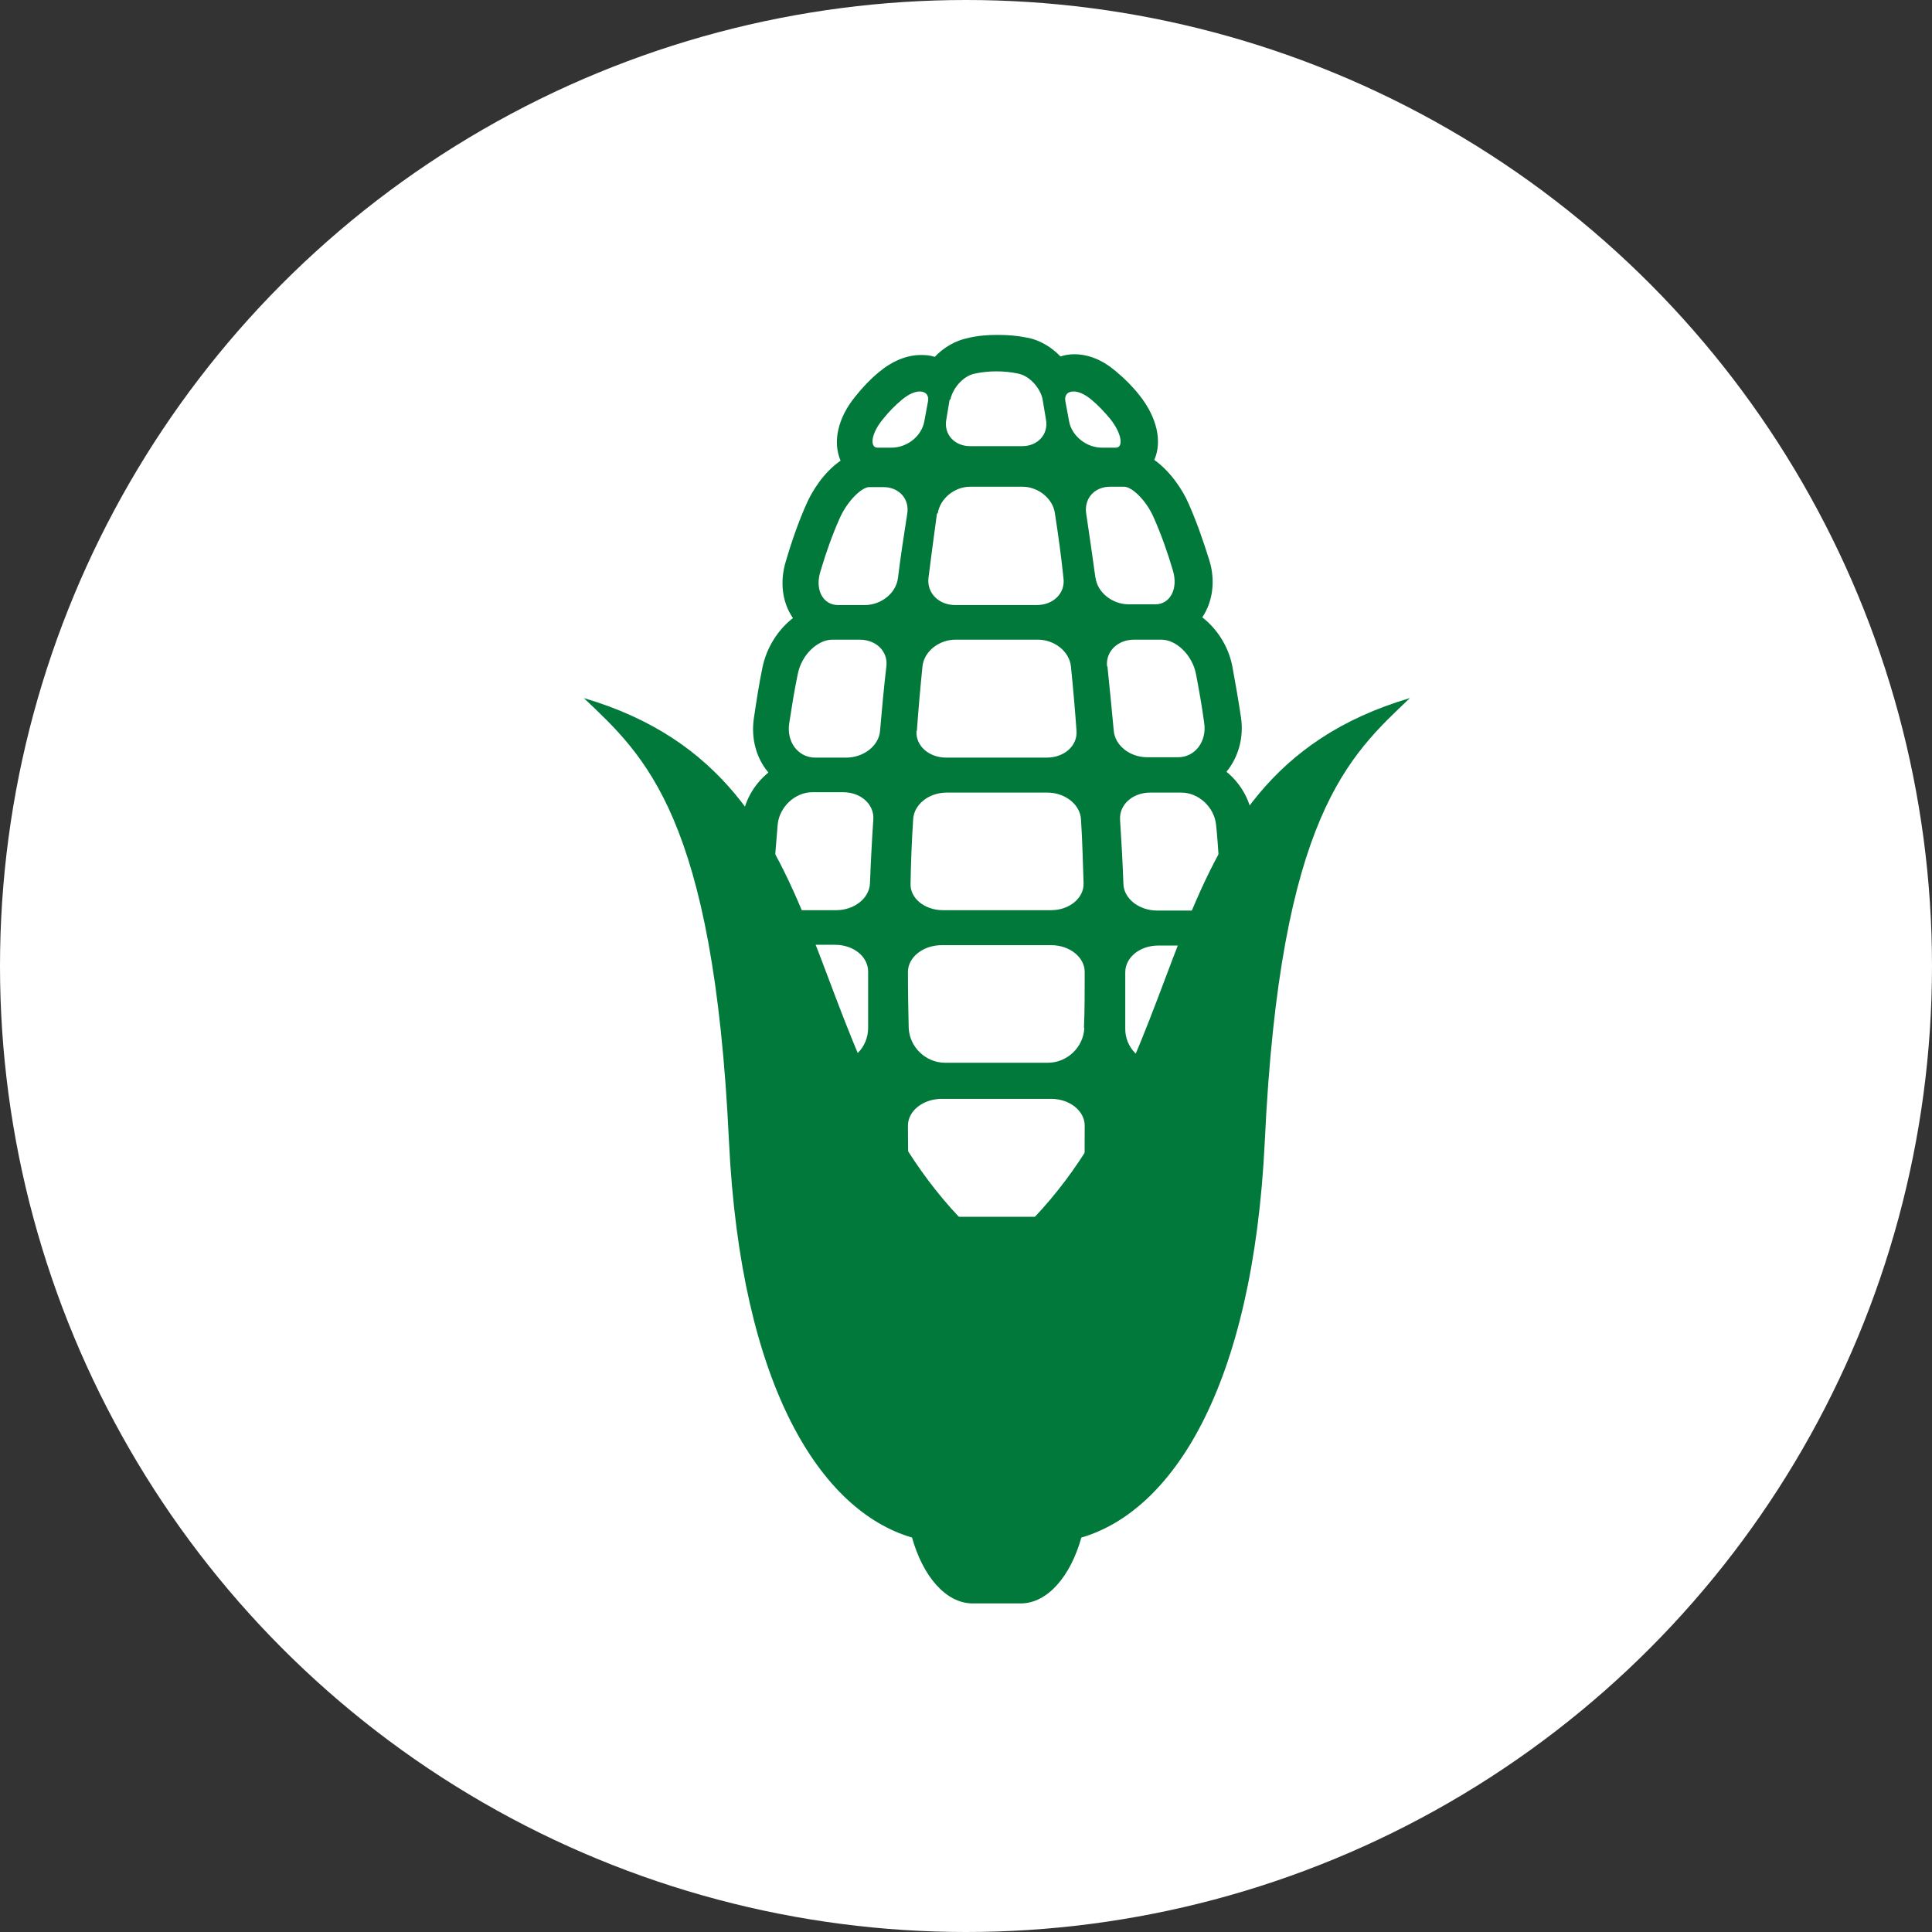
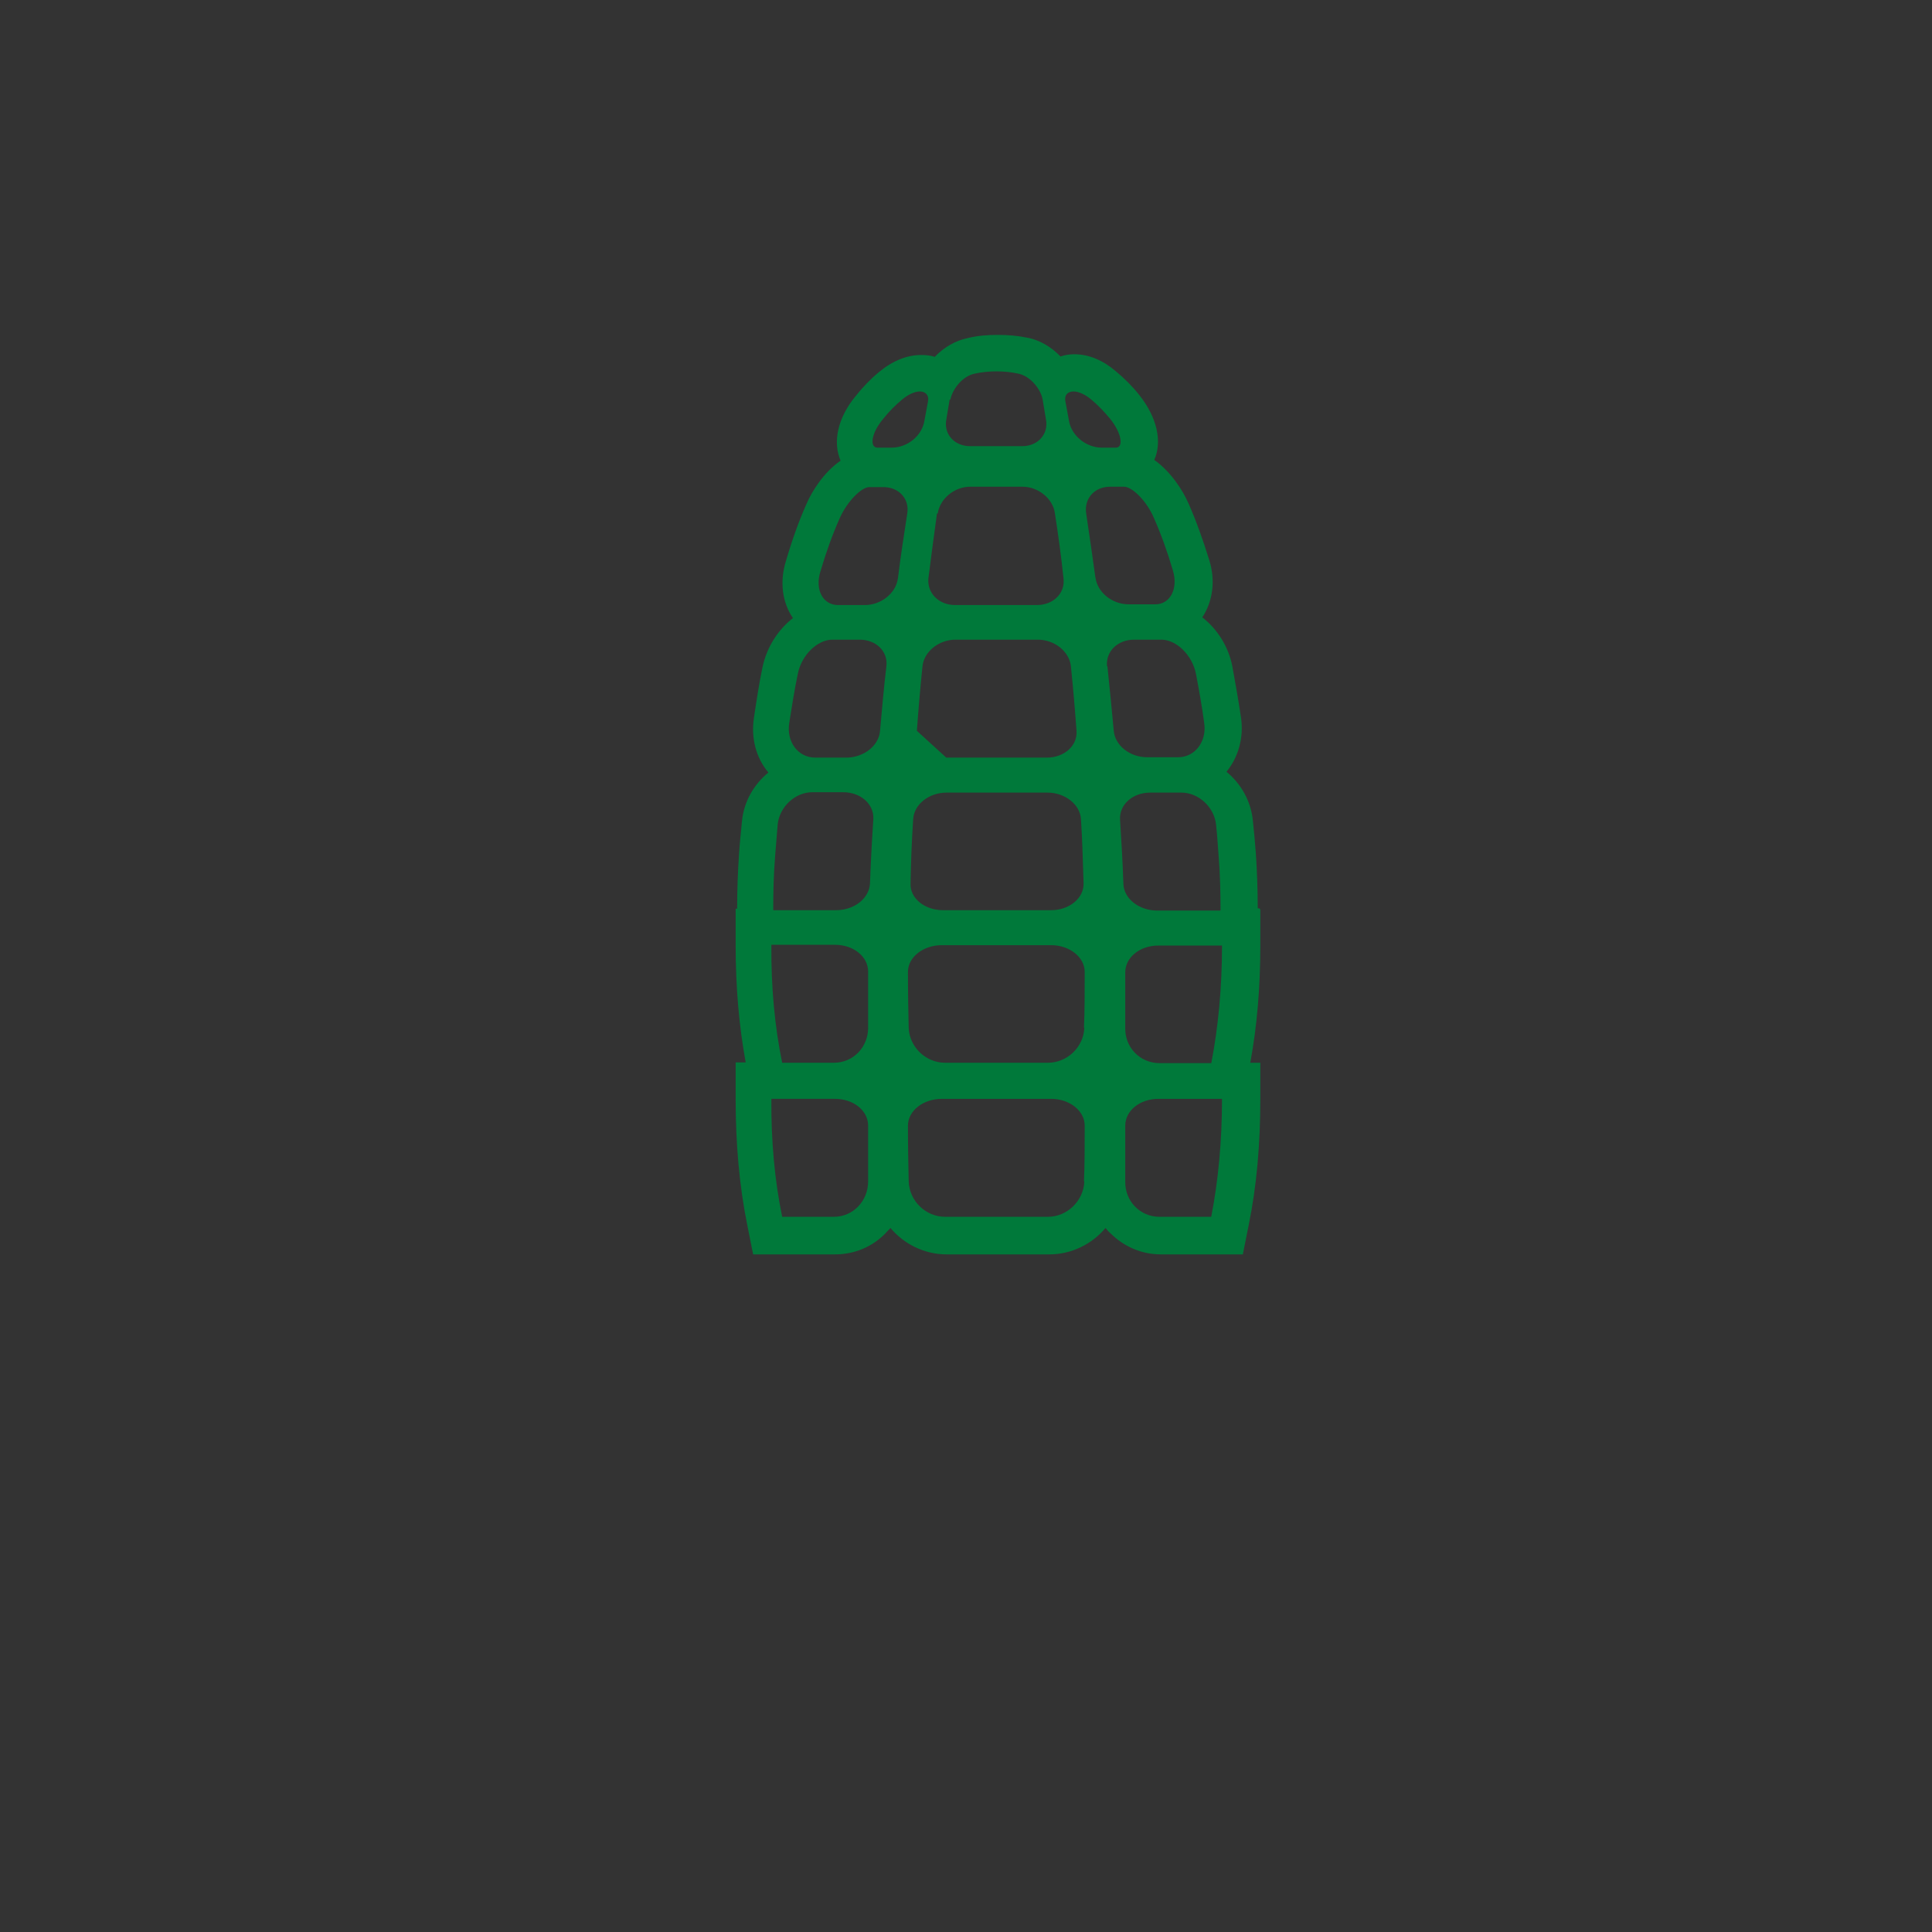
<svg xmlns="http://www.w3.org/2000/svg" id="Calque_2" viewBox="0 0 51.92 51.92">
  <rect x="0" y="0" width="51.92" height="51.92" fill="#333333" stroke="none" />
  <defs>
    <style>.cls-1{fill:#00793a;}.cls-2{fill:#fff;}</style>
  </defs>
  <g id="_4-engagements_par_activités">
    <g>
-       <circle class="cls-2" cx="25.96" cy="25.96" r="25.96" />
      <g id="corn">
-         <path class="cls-1" d="M26.79,33.66c-5.81-4.81-3.64-12.7-11.1-14.9,1.63,1.55,3.49,3.16,3.9,11.91,.32,6.63,2.49,9.94,4.92,10.65,.29,1.04,.91,1.77,1.63,1.77h1.29c.72,0,1.34-.73,1.63-1.77,2.43-.71,4.61-4.01,4.93-10.65,.41-8.75,2.27-10.36,3.9-11.91-7.46,2.2-5.29,10.09-11.1,14.9Z" />
-         <path class="cls-1" d="M33.84,24.41h-.04c0-.53-.02-1.01-.05-1.47-.02-.29-.05-.58-.08-.88-.05-.53-.32-1-.71-1.32,.32-.39,.47-.92,.39-1.46-.07-.47-.15-.92-.23-1.36-.1-.54-.41-1.02-.81-1.33,.28-.42,.36-.98,.19-1.53-.18-.58-.36-1.08-.56-1.53-.15-.35-.48-.86-.92-1.17,.22-.5,.07-1.15-.4-1.74-.18-.23-.4-.45-.63-.64-.35-.3-.73-.46-1.12-.46-.13,0-.26,.02-.37,.06-.24-.25-.56-.45-.92-.51-.24-.05-.5-.07-.77-.07s-.53,.02-.78,.08c-.36,.07-.67,.26-.91,.51-.12-.04-.24-.05-.37-.05-.38,0-.77,.16-1.13,.46-.23,.19-.44,.41-.63,.65-.47,.57-.62,1.22-.4,1.73-.45,.31-.77,.82-.92,1.17-.2,.45-.38,.95-.55,1.53-.17,.55-.1,1.11,.19,1.53-.4,.31-.71,.79-.82,1.33-.09,.43-.16,.89-.23,1.36-.08,.54,.06,1.07,.39,1.46-.39,.32-.66,.78-.71,1.31-.03,.3-.06,.59-.08,.89-.03,.46-.05,.94-.05,1.46h-.04v.99c0,1.11,.09,2.16,.27,3.14h-.27v.99c0,1.2,.1,2.33,.31,3.37l.16,.8h2.2c.52,0,1-.2,1.36-.57,.04-.05,.09-.09,.13-.14,.36,.43,.91,.71,1.51,.71h2.76c.6,0,1.15-.28,1.51-.71,.04,.05,.08,.1,.13,.14,.36,.36,.84,.57,1.36,.57h2.2l.16-.8c.21-1.03,.31-2.16,.31-3.36v-.99h-.27c.18-.97,.27-2.02,.27-3.13v-.99Zm-4.99-13.89c.13,0,.3,.07,.48,.22,.18,.15,.34,.32,.5,.51,.33,.41,.36,.78,.16,.78h-.38c-.42,0-.81-.32-.88-.71-.03-.18-.07-.36-.1-.54-.03-.16,.06-.26,.22-.26Zm-3.43,10.78h2.73c.47,0,.88,.32,.9,.72,.04,.6,.05,1.18,.07,1.72,.01,.4-.39,.72-.87,.72h-2.91c-.49,0-.89-.32-.87-.72,.01-.55,.03-1.12,.07-1.72,.02-.4,.42-.72,.9-.72Zm-.78-1.66c.04-.56,.09-1.14,.15-1.73,.04-.4,.44-.72,.89-.72h2.21c.45,0,.85,.32,.89,.72,.06,.59,.11,1.17,.15,1.73,.03,.4-.33,.72-.8,.72h-2.7c-.47,0-.83-.32-.8-.72Zm.9-8.9c.06-.3,.34-.64,.66-.7,.18-.04,.38-.06,.58-.06s.4,.02,.58,.06c.32,.06,.61,.41,.66,.7,.03,.18,.06,.36,.09,.54,.07,.39-.22,.71-.64,.71h-1.4c-.42,0-.71-.32-.64-.71,.03-.18,.06-.36,.09-.54Zm-.34,3.06c.06-.4,.45-.72,.87-.72h1.41c.42,0,.82,.32,.87,.72,.09,.58,.17,1.16,.23,1.74,.05,.4-.27,.72-.72,.72h-2.19c-.44,0-.76-.32-.72-.72,.07-.57,.15-1.15,.23-1.74Zm-1.46-2.55c.15-.19,.32-.36,.5-.51,.18-.15,.35-.22,.48-.22,.15,0,.25,.1,.22,.26-.03,.18-.07,.36-.1,.54-.07,.4-.46,.71-.88,.71h-.38c-.21,0-.18-.38,.16-.78Zm-.41,20.5c0,.52-.4,.95-.92,.95h-1.39c-.2-.97-.3-2.04-.29-3.17h1.71c.5,0,.89,.32,.89,.72,0,.55,0,1.06,0,1.5Zm0-4.13c0,.52-.4,.94-.92,.94h-1.39c-.2-.97-.3-2.04-.29-3.17h1.71c.5,0,.89,.32,.89,.72,0,.56,0,1.06,0,1.5Zm.05-3.88c-.02,.4-.42,.72-.91,.72h-1.69c0-.48,.01-.96,.05-1.45,.02-.29,.05-.58,.07-.86,.05-.47,.47-.86,.93-.86h.83c.47,0,.83,.32,.81,.72-.04,.6-.07,1.18-.09,1.72Zm.27-4.1c-.03,.4-.44,.72-.91,.72h-.83c-.46,0-.78-.42-.7-.93,.07-.45,.14-.89,.23-1.32,.1-.51,.53-.92,.93-.92h.73c.45,0,.77,.32,.72,.72-.07,.59-.12,1.17-.17,1.73Zm.48-4.1c-.05,.4-.45,.72-.89,.72h-.72c-.4,0-.63-.41-.47-.91,.15-.51,.32-.98,.51-1.41,.21-.48,.6-.85,.8-.85h.38c.42,0,.71,.32,.64,.72-.09,.58-.18,1.16-.25,1.74Zm5.01,16.21c-.02,.52-.46,.95-.98,.95h-2.76c-.52,0-.96-.42-.98-.95-.01-.45-.02-.95-.02-1.5,0-.4,.41-.72,.91-.72h2.94c.49,0,.9,.32,.9,.72,0,.56,0,1.06-.02,1.5Zm0-4.13c-.02,.52-.46,.94-.98,.94h-2.76c-.52,0-.96-.42-.98-.94-.01-.44-.02-.95-.02-1.5,0-.4,.41-.72,.91-.72h2.94c.49,0,.9,.32,.9,.72,0,.56,0,1.06-.02,1.5Zm.3-12.08c-.08-.57-.16-1.15-.25-1.74-.06-.4,.22-.72,.64-.72h.38c.21,0,.6,.37,.8,.84,.19,.43,.36,.9,.51,1.41,.15,.5-.08,.91-.47,.91h-.72c-.44,0-.84-.32-.89-.72Zm.31,2.37c-.04-.4,.28-.72,.73-.72h.73c.4,0,.83,.41,.93,.92,.08,.42,.16,.86,.22,1.31,.08,.51-.25,.93-.7,.93h-.83c-.47,0-.87-.32-.9-.72-.05-.56-.11-1.14-.17-1.73Zm.35,4.11c-.02-.4,.34-.72,.81-.72h.84c.46,0,.88,.39,.93,.86,.03,.28,.05,.57,.07,.86,.04,.49,.05,.97,.05,1.45h-1.7c-.49,0-.9-.32-.91-.72-.02-.55-.05-1.12-.09-1.72Zm2.45,10.68h-1.39c-.52,0-.93-.42-.92-.95,0-.45,0-.95,0-1.5,0-.4,.39-.72,.89-.72h1.71c0,1.13-.1,2.2-.29,3.17Zm0-4.13h-1.39c-.52,0-.93-.42-.92-.94,0-.44,0-.95,0-1.5,0-.4,.39-.72,.89-.72h1.71c0,1.13-.1,2.19-.29,3.17Z" />
+         <path class="cls-1" d="M33.84,24.41h-.04c0-.53-.02-1.01-.05-1.47-.02-.29-.05-.58-.08-.88-.05-.53-.32-1-.71-1.32,.32-.39,.47-.92,.39-1.46-.07-.47-.15-.92-.23-1.36-.1-.54-.41-1.02-.81-1.33,.28-.42,.36-.98,.19-1.53-.18-.58-.36-1.08-.56-1.53-.15-.35-.48-.86-.92-1.17,.22-.5,.07-1.15-.4-1.74-.18-.23-.4-.45-.63-.64-.35-.3-.73-.46-1.12-.46-.13,0-.26,.02-.37,.06-.24-.25-.56-.45-.92-.51-.24-.05-.5-.07-.77-.07s-.53,.02-.78,.08c-.36,.07-.67,.26-.91,.51-.12-.04-.24-.05-.37-.05-.38,0-.77,.16-1.13,.46-.23,.19-.44,.41-.63,.65-.47,.57-.62,1.22-.4,1.73-.45,.31-.77,.82-.92,1.17-.2,.45-.38,.95-.55,1.53-.17,.55-.1,1.11,.19,1.53-.4,.31-.71,.79-.82,1.33-.09,.43-.16,.89-.23,1.36-.08,.54,.06,1.07,.39,1.46-.39,.32-.66,.78-.71,1.31-.03,.3-.06,.59-.08,.89-.03,.46-.05,.94-.05,1.46h-.04v.99c0,1.11,.09,2.16,.27,3.14h-.27v.99c0,1.2,.1,2.33,.31,3.37l.16,.8h2.2c.52,0,1-.2,1.36-.57,.04-.05,.09-.09,.13-.14,.36,.43,.91,.71,1.51,.71h2.76c.6,0,1.15-.28,1.51-.71,.04,.05,.08,.1,.13,.14,.36,.36,.84,.57,1.36,.57h2.2l.16-.8c.21-1.03,.31-2.16,.31-3.36v-.99h-.27c.18-.97,.27-2.02,.27-3.13v-.99Zm-4.99-13.89c.13,0,.3,.07,.48,.22,.18,.15,.34,.32,.5,.51,.33,.41,.36,.78,.16,.78h-.38c-.42,0-.81-.32-.88-.71-.03-.18-.07-.36-.1-.54-.03-.16,.06-.26,.22-.26Zm-3.43,10.78h2.73c.47,0,.88,.32,.9,.72,.04,.6,.05,1.18,.07,1.72,.01,.4-.39,.72-.87,.72h-2.91c-.49,0-.89-.32-.87-.72,.01-.55,.03-1.12,.07-1.72,.02-.4,.42-.72,.9-.72Zm-.78-1.66c.04-.56,.09-1.14,.15-1.73,.04-.4,.44-.72,.89-.72h2.21c.45,0,.85,.32,.89,.72,.06,.59,.11,1.17,.15,1.73,.03,.4-.33,.72-.8,.72h-2.7Zm.9-8.9c.06-.3,.34-.64,.66-.7,.18-.04,.38-.06,.58-.06s.4,.02,.58,.06c.32,.06,.61,.41,.66,.7,.03,.18,.06,.36,.09,.54,.07,.39-.22,.71-.64,.71h-1.4c-.42,0-.71-.32-.64-.71,.03-.18,.06-.36,.09-.54Zm-.34,3.06c.06-.4,.45-.72,.87-.72h1.41c.42,0,.82,.32,.87,.72,.09,.58,.17,1.16,.23,1.74,.05,.4-.27,.72-.72,.72h-2.19c-.44,0-.76-.32-.72-.72,.07-.57,.15-1.15,.23-1.74Zm-1.46-2.55c.15-.19,.32-.36,.5-.51,.18-.15,.35-.22,.48-.22,.15,0,.25,.1,.22,.26-.03,.18-.07,.36-.1,.54-.07,.4-.46,.71-.88,.71h-.38c-.21,0-.18-.38,.16-.78Zm-.41,20.5c0,.52-.4,.95-.92,.95h-1.39c-.2-.97-.3-2.04-.29-3.17h1.71c.5,0,.89,.32,.89,.72,0,.55,0,1.06,0,1.5Zm0-4.13c0,.52-.4,.94-.92,.94h-1.39c-.2-.97-.3-2.04-.29-3.17h1.71c.5,0,.89,.32,.89,.72,0,.56,0,1.06,0,1.5Zm.05-3.88c-.02,.4-.42,.72-.91,.72h-1.69c0-.48,.01-.96,.05-1.45,.02-.29,.05-.58,.07-.86,.05-.47,.47-.86,.93-.86h.83c.47,0,.83,.32,.81,.72-.04,.6-.07,1.18-.09,1.72Zm.27-4.1c-.03,.4-.44,.72-.91,.72h-.83c-.46,0-.78-.42-.7-.93,.07-.45,.14-.89,.23-1.32,.1-.51,.53-.92,.93-.92h.73c.45,0,.77,.32,.72,.72-.07,.59-.12,1.17-.17,1.73Zm.48-4.1c-.05,.4-.45,.72-.89,.72h-.72c-.4,0-.63-.41-.47-.91,.15-.51,.32-.98,.51-1.41,.21-.48,.6-.85,.8-.85h.38c.42,0,.71,.32,.64,.72-.09,.58-.18,1.16-.25,1.74Zm5.01,16.21c-.02,.52-.46,.95-.98,.95h-2.76c-.52,0-.96-.42-.98-.95-.01-.45-.02-.95-.02-1.5,0-.4,.41-.72,.91-.72h2.94c.49,0,.9,.32,.9,.72,0,.56,0,1.06-.02,1.5Zm0-4.13c-.02,.52-.46,.94-.98,.94h-2.76c-.52,0-.96-.42-.98-.94-.01-.44-.02-.95-.02-1.5,0-.4,.41-.72,.91-.72h2.94c.49,0,.9,.32,.9,.72,0,.56,0,1.06-.02,1.5Zm.3-12.08c-.08-.57-.16-1.15-.25-1.74-.06-.4,.22-.72,.64-.72h.38c.21,0,.6,.37,.8,.84,.19,.43,.36,.9,.51,1.41,.15,.5-.08,.91-.47,.91h-.72c-.44,0-.84-.32-.89-.72Zm.31,2.37c-.04-.4,.28-.72,.73-.72h.73c.4,0,.83,.41,.93,.92,.08,.42,.16,.86,.22,1.31,.08,.51-.25,.93-.7,.93h-.83c-.47,0-.87-.32-.9-.72-.05-.56-.11-1.14-.17-1.73Zm.35,4.11c-.02-.4,.34-.72,.81-.72h.84c.46,0,.88,.39,.93,.86,.03,.28,.05,.57,.07,.86,.04,.49,.05,.97,.05,1.45h-1.7c-.49,0-.9-.32-.91-.72-.02-.55-.05-1.12-.09-1.72Zm2.45,10.68h-1.39c-.52,0-.93-.42-.92-.95,0-.45,0-.95,0-1.5,0-.4,.39-.72,.89-.72h1.71c0,1.13-.1,2.2-.29,3.17Zm0-4.13h-1.39c-.52,0-.93-.42-.92-.94,0-.44,0-.95,0-1.5,0-.4,.39-.72,.89-.72h1.71c0,1.13-.1,2.19-.29,3.17Z" />
      </g>
    </g>
  </g>
</svg>